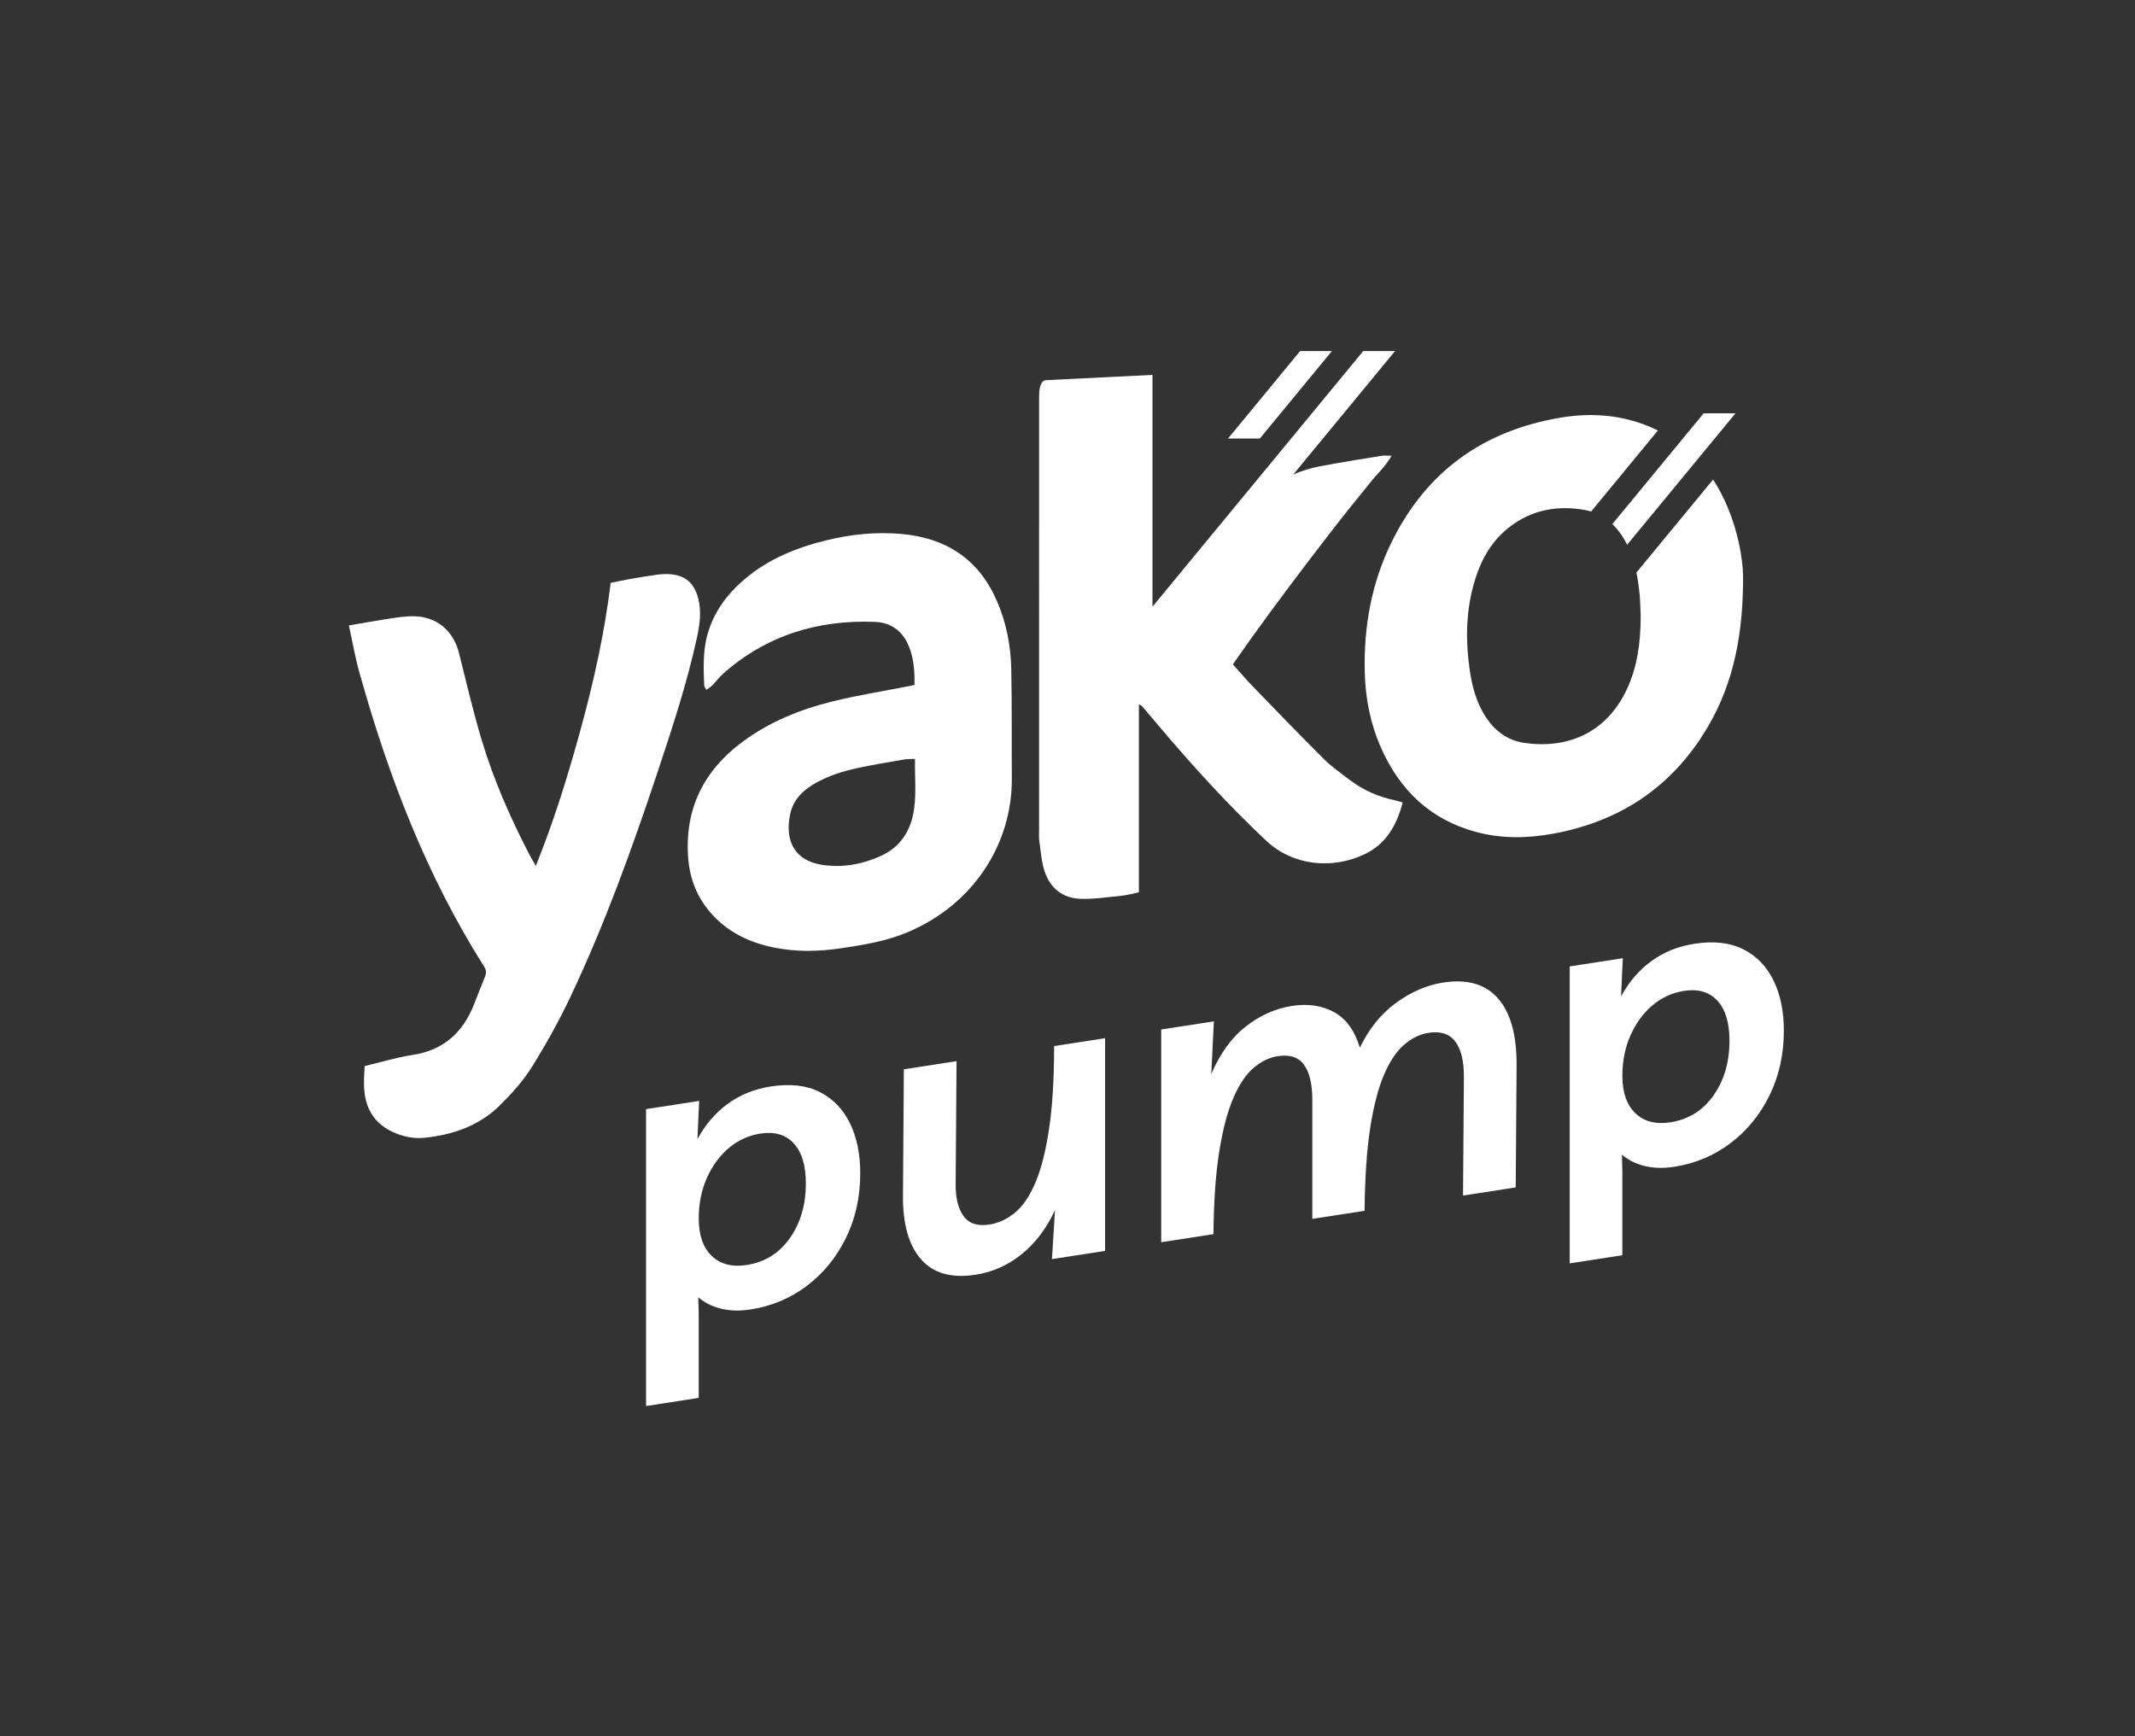
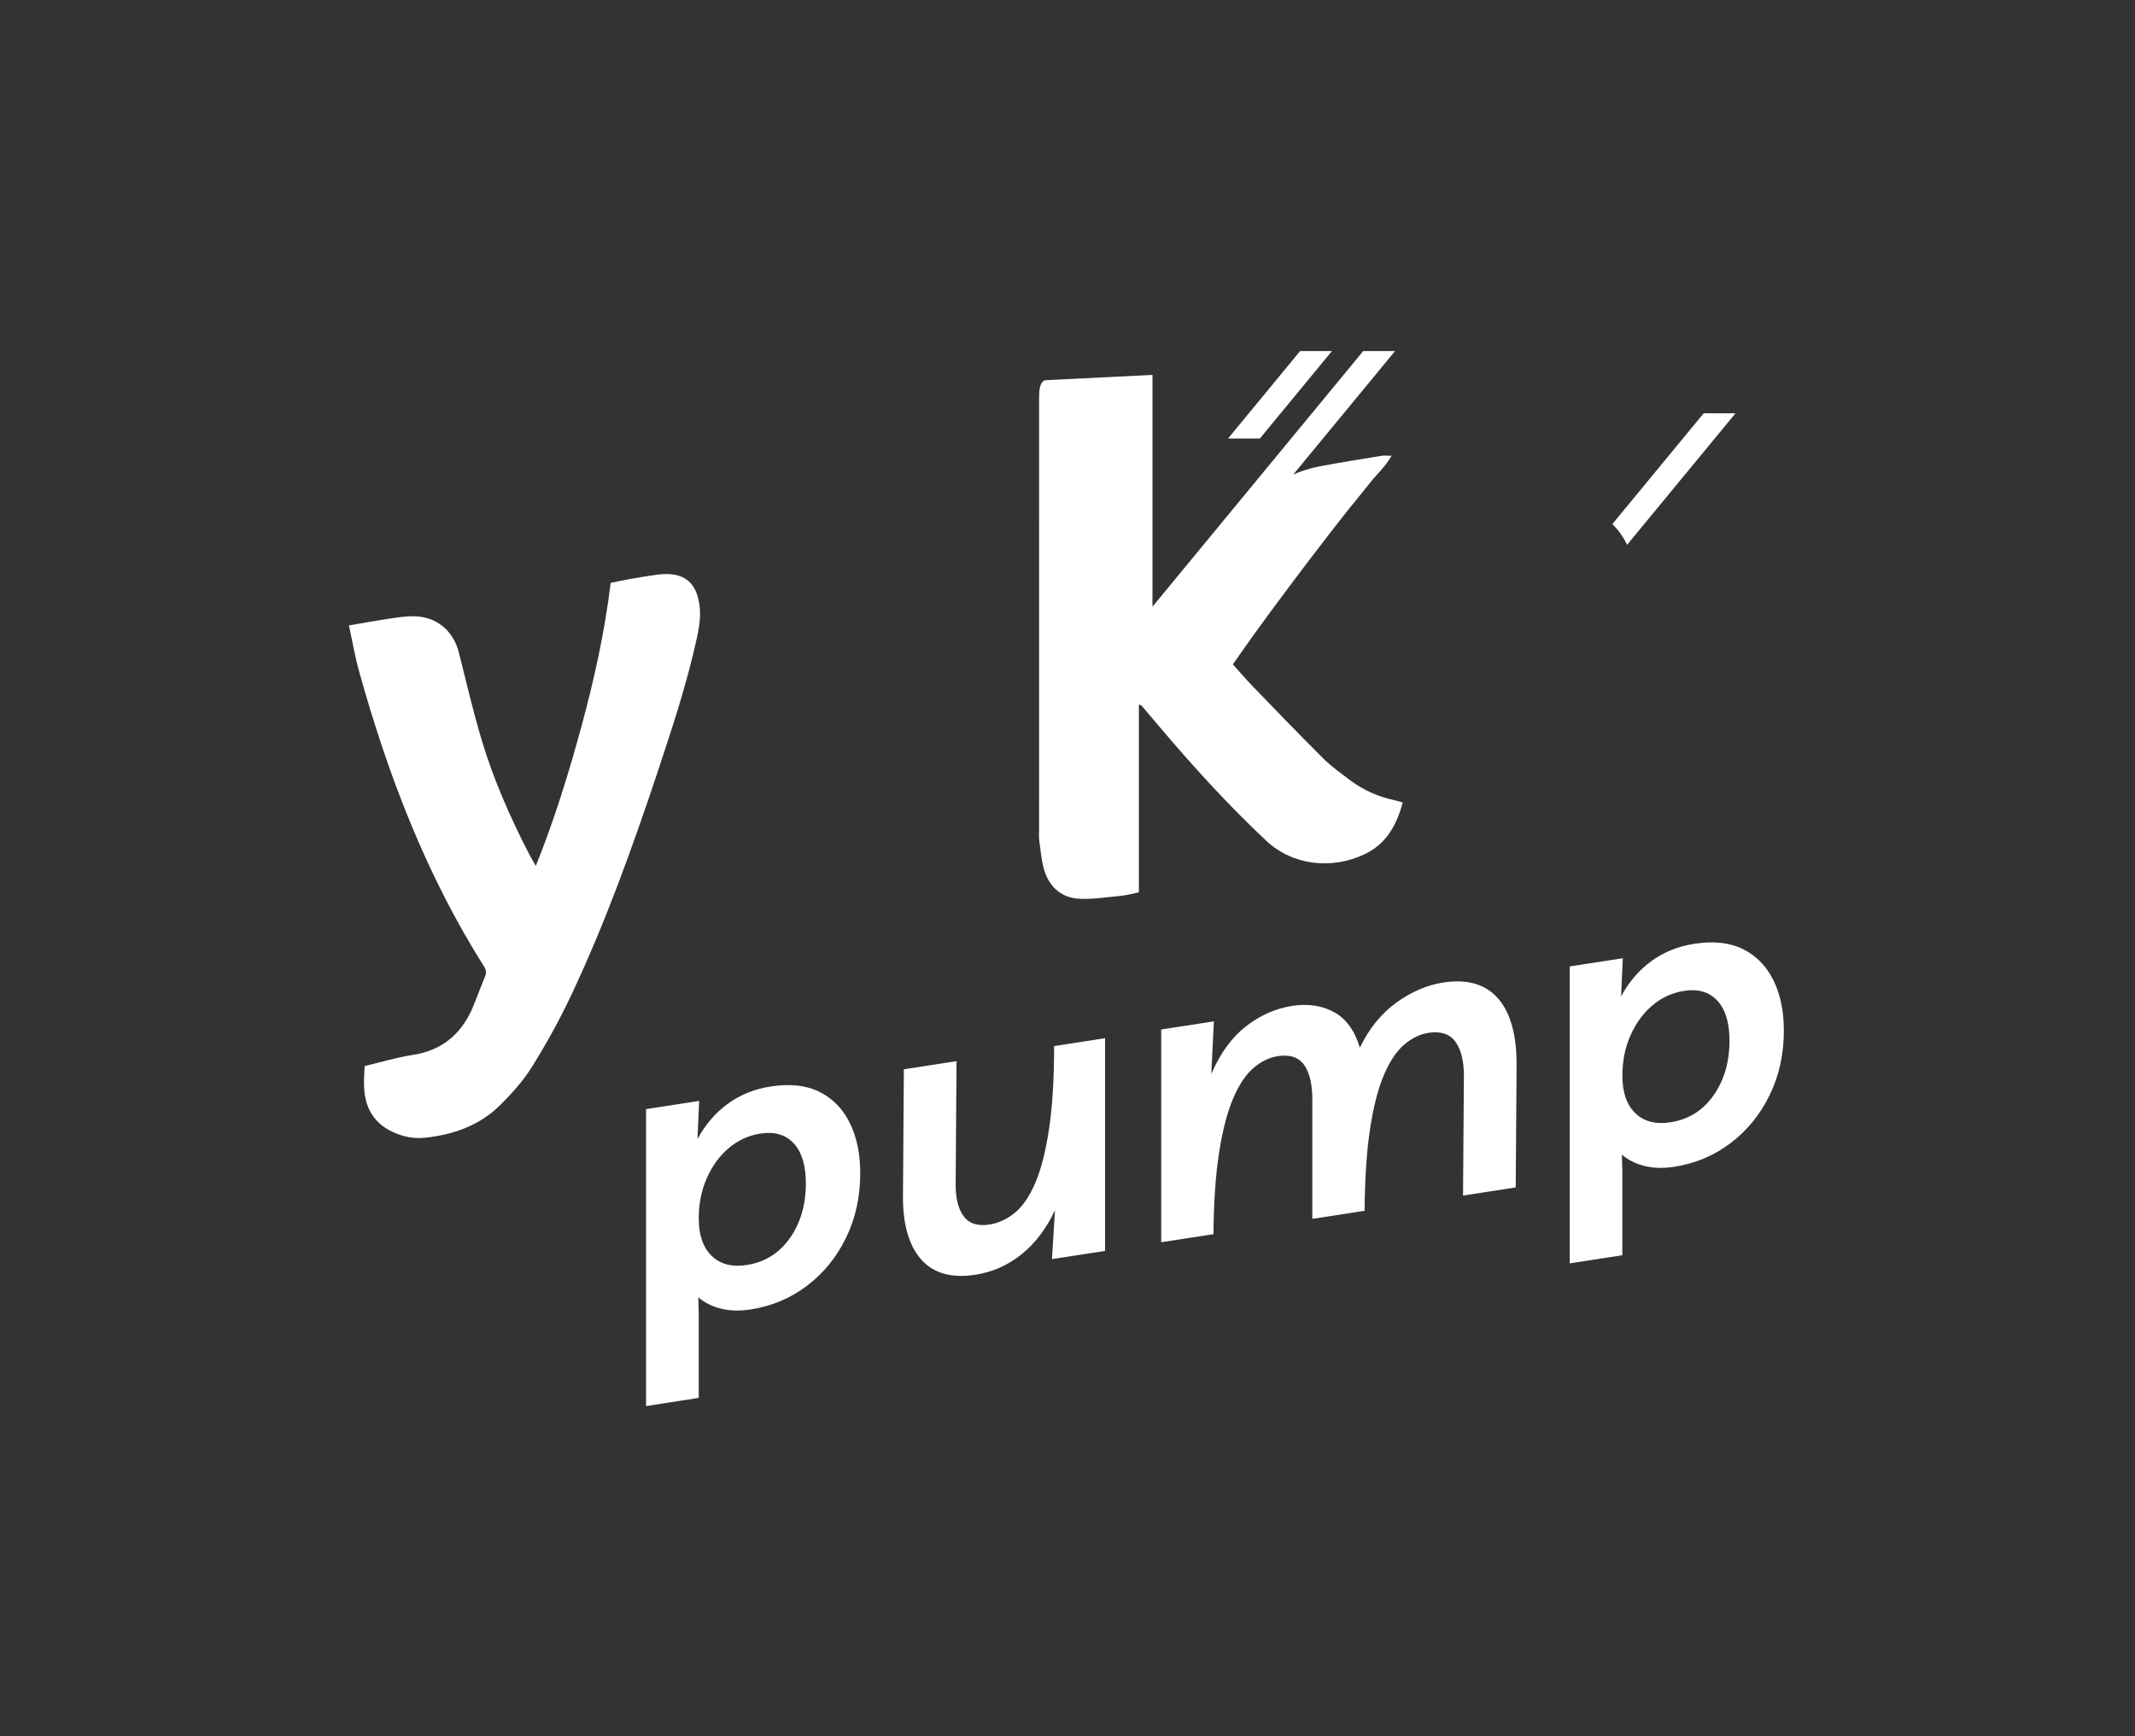
<svg xmlns="http://www.w3.org/2000/svg" viewBox="0 0 859.17 698.75">
  <rect x="0" y="0" width="859.17" height="698.75" fill="#333333" stroke="none" />
  <g fill="#fff">
    <path d="m548.99 343.87c8.78-4.13 13.06-11.65 15.49-20.91-1.31-.36-2.21-.67-3.14-.87-6.64-1.38-12.7-4.06-18.1-8.14-3.62-2.74-7.39-5.38-10.59-8.56-9.66-9.61-19.11-19.44-28.58-29.23-2.65-2.74-5.12-5.66-7.94-8.78 2.62-3.72 5.11-7.31 7.65-10.86 2.48-3.46 5-6.9 7.52-10.33 2.61-3.55 5.24-7.08 7.88-10.6s5.29-7.04 7.96-10.54 5.35-6.99 8.05-10.47c2.61-3.37 5.23-6.73 7.89-10.06 2.75-3.44 5.6-6.8 8.3-10.27 2.63-3.39 6-6.24 8.63-10.83-1.95 0-3.03-.15-4.05.02-8.25 1.36-16.52 2.66-24.74 4.21-3.81.72-7.4 1.83-10.77 3.32l40.95-49.68h-12.81l-84.81 102.88v-93.29s-39.74 1.99-42.78 2.12c-2.65.11-2.84 4.53-2.84 6.62-.02 58.08-.01 116.16-.01 174.23 0 1.56-.12 3.15.1 4.68.58 4.05.85 8.23 2.1 12.08 2.23 6.84 7.3 10.94 14.55 11.14 5.48.15 10.99-.7 16.47-1.25 2.21-.22 4.38-.85 6.95-1.37 0-25.33 0-50.37 0-75.61.69.33 1 .39 1.16.57 2.22 2.59 4.41 5.19 6.61 7.8 13.67 16.16 27.86 31.82 43.32 46.35 11.03 10.4 26.86 11.62 39.58 5.63z" />
-     <path d="m401.05 241.57c-7.35-16.72-20.6-25.15-38.44-26.69-10.1-.87-20.13.14-30 2.55-11.99 2.93-23.24 7.46-32.78 15.52-7.44 6.28-13.01 13.84-15.4 23.45-1.59 6.42-1.3 12.96-1.05 19.48.02.48.46.95.87 1.75.95-.7 1.78-1.17 2.42-1.82 1.49-1.52 2.76-3.27 4.34-4.68 17.49-15.47 38.19-21.78 61.22-20.84 5.67.23 10.31 3.12 12.91 8.47 2.54 5.23 2.95 10.83 2.88 16.9-1.24.27-1.91.42-2.59.55-10.15 2-20.39 3.61-30.43 6.09-13.02 3.21-25.38 8.21-36.26 16.29-15.67 11.65-23.29 27.11-21.8 46.75.68 8.93 3.99 16.77 10.2 23.31 6.71 7.06 15.13 10.87 24.53 12.74 9.01 1.8 18.02 1.58 27.08.21 8.99-1.36 17.92-2.81 26.38-6.36 26.43-11.1 42.24-35.37 42.05-62.08-.11-14.62.08-29.25-.23-43.87-.19-9.56-2.02-18.91-5.9-27.72zm-33.65 86.49c-1.64 7.53-5.83 13.17-12.88 16.4-7.48 3.42-15.32 4.83-23.57 3.63-10.64-1.55-15.42-9.16-12.93-20.59 1.23-5.65 5.03-9.37 9.87-12.16 5.45-3.15 11.4-4.99 17.5-6.29 6.08-1.3 12.23-2.31 18.35-3.37 1.35-.23 2.74-.17 4.48-.26-.19 7.75.79 15.23-.82 22.64z" />
    <path d="m280.42 256.85c1.16-5.28 1.94-10.6.56-16.02-1.59-6.22-5.32-9.43-11.75-9.76-1.55-.08-3.13-.01-4.67.2-3.51.48-7.02 1.05-10.51 1.66-2.75.48-5.47 1.08-8.3 1.65-2.41 19.86-6.65 38.95-11.78 57.84-5.1 18.77-10.81 37.34-18.34 56.08-1.22-2.16-2.03-3.48-2.74-4.85-7.56-14.66-14.21-29.73-18.96-45.52-3.51-11.67-6.27-23.56-9.24-35.38-2.26-9-9.05-14.67-18.34-14.74-3.1-.02-6.22.45-9.29.92-5.3.79-10.57 1.76-16.65 2.78 1.46 6.67 2.48 12.69 4.11 18.54 11.63 41.73 26.98 81.9 50.26 118.7.85 1.34 1.04 2.5.45 3.95-1.56 3.81-3.01 7.65-4.53 11.48-4.5 11.29-12.33 18.33-24.71 20.21-6.4.97-12.66 2.9-19.23 4.45-.28 4.76-.63 9.24.48 13.71 1.47 5.9 5.09 10.09 10.5 12.68 4.16 2 8.64 2.95 13.24 2.47 11.44-1.21 21.98-4.89 30.27-13.12 4.71-4.67 9.27-9.73 12.77-15.32 5.7-9.12 10.95-18.6 15.56-28.32 13.86-29.28 24.82-59.72 35.05-90.41 5.9-17.77 11.78-35.56 15.79-53.88z" />
-     <path d="m696.8 208.19c-1.98-5.54-4.45-10.61-7.42-15.19l-30.86 37.43c.57 2.69.96 5.42 1.24 8.17.33 3.24.35 6.51.49 9.31-.03 10.62-1.29 20.55-5.73 29.84-8.31 17.38-23.83 23.69-41 21.25-7.12-1.01-12.46-5.2-16.19-11.35-3.06-5.05-4.7-10.6-5.63-16.38-2.08-13.05-1.96-25.99 2.12-38.69 2.61-8.13 6.84-15.26 13.73-20.55 9.01-6.91 19.32-8.73 30.21-6.78.88.16 1.72.37 2.53.62l26.89-32.62c-2.55-1.25-5.23-2.36-8.1-3.28-10.19-3.28-20.66-3.64-31.16-1.87-30.96 5.23-53.83 21.57-67.81 49.86-8.15 16.49-11.33 34.13-10.91 52.39.24 10.55 2.23 20.86 6.55 30.61 7.62 17.21 20.02 29.03 38.48 33.93 10.34 2.74 20.74 2.52 31.21.56 25.44-4.77 45.59-17.54 59.66-39.39 11.39-17.69 16.15-37.31 16.35-61.92.2-6.43-1.21-16.37-4.65-25.95z" />
    <path d="m535.99 141.3h-12.81l-28.99 35.18h12.81z" />
    <path d="m654.27 218.21c.18.35.34.7.51 1.05l43.62-52.92h-12.81l-36.75 44.58c2.13 2.04 3.94 4.49 5.43 7.29z" />
    <path d="m259.99 565.89v-119.51l21.37-3.3-.69 15.36c3.13-5.79 7.18-10.52 12.16-14.17s10.77-5.99 17.38-7.01c7.76-1.2 14.31-.46 19.64 2.22s9.38 6.86 12.16 12.53 4.17 12.41 4.17 20.21c0 9.49-1.91 18.15-5.73 25.97s-9.07 14.26-15.73 19.3-14.22 8.22-22.68 9.52c-4.4.68-8.4.56-11.99-.35s-6.6-2.43-9.04-4.54l.17 6.58v33.9zm40.49-56.77c7.3-1.13 13.09-4.73 17.38-10.82 4.28-6.09 6.43-13.42 6.43-22.01 0-7.23-1.62-12.6-4.87-16.12-3.24-3.51-7.71-4.83-13.38-3.95-4.75.73-8.98 2.66-12.69 5.77-3.71 3.12-6.66 7.13-8.86 12.05s-3.3 10.37-3.3 16.36c0 6.67 1.74 11.68 5.21 15.04 3.48 3.37 8.17 4.59 14.08 3.68z" />
    <path d="m392.57 513.03c-9.73 1.5-17.06-.58-21.98-6.27-4.92-5.68-7.33-14.24-7.21-25.67l.35-50.74 21.2-3.28-.35 48.88c-.12 5.9.93 10.37 3.13 13.42s5.67 4.21 10.43 3.47c3.71-.57 7.15-2.18 10.34-4.82s5.94-6.71 8.25-12.21c2.32-5.5 4.14-12.73 5.47-21.7 1.33-8.96 2-20 2-33.11l20.5-3.17v85.61l-21.37 3.3 1.22-19.68c-3.48 7.43-7.97 13.35-13.47 17.76-5.5 4.42-11.67 7.15-18.51 8.21z" />
    <path d="m467.29 499.95v-85.61l21.2-3.28-1.04 21.18c3.59-8.35 8.25-14.75 13.99-19.2 5.73-4.45 11.9-7.18 18.51-8.2 6.37-.98 11.99-.16 16.86 2.48s8.34 7.42 10.43 14.32c3.71-7.69 8.6-13.73 14.68-18.12s12.36-7.08 18.85-8.08c9.73-1.5 17.12.66 22.16 6.49s7.5 14.92 7.38 27.25l-.35 48.71-21.2 3.28.35-48.03c0-6.21-1.16-10.87-3.48-13.96s-5.91-4.26-10.77-3.5c-3.36.52-6.58 2.06-9.64 4.63-3.07 2.57-5.79 6.57-8.17 12.03-2.38 5.45-4.26 12.67-5.65 21.64s-2.14 20.08-2.26 33.32l-21.03 3.25v-47.97c0-6.21-1.1-10.88-3.3-13.98-2.2-3.11-5.73-4.28-10.6-3.53-3.36.52-6.58 2.06-9.64 4.63-3.07 2.57-5.79 6.57-8.17 12.03-2.38 5.45-4.29 12.67-5.73 21.65-1.45 8.98-2.23 20.09-2.35 33.33z" />
    <path d="m631.68 508.46v-119.51l21.37-3.3-.7 15.36c3.13-5.79 7.18-10.52 12.16-14.17s10.77-5.99 17.38-7.01c7.76-1.2 14.31-.46 19.64 2.22s9.38 6.86 12.16 12.53 4.17 12.41 4.17 20.21c0 9.49-1.91 18.15-5.73 25.98-3.82 7.82-9.07 14.26-15.73 19.3s-14.22 8.21-22.68 9.52c-4.4.68-8.4.56-11.99-.35s-6.6-2.43-9.04-4.54l.17 6.58v33.9zm40.49-56.77c7.3-1.13 13.09-4.73 17.38-10.82 4.28-6.09 6.43-13.42 6.43-22.01 0-7.23-1.62-12.6-4.87-16.12-3.24-3.51-7.71-4.83-13.38-3.95-4.75.73-8.98 2.66-12.69 5.78s-6.66 7.13-8.86 12.05-3.3 10.37-3.3 16.36c0 6.67 1.74 11.68 5.21 15.04 3.48 3.35 8.17 4.58 14.08 3.67z" />
  </g>
</svg>